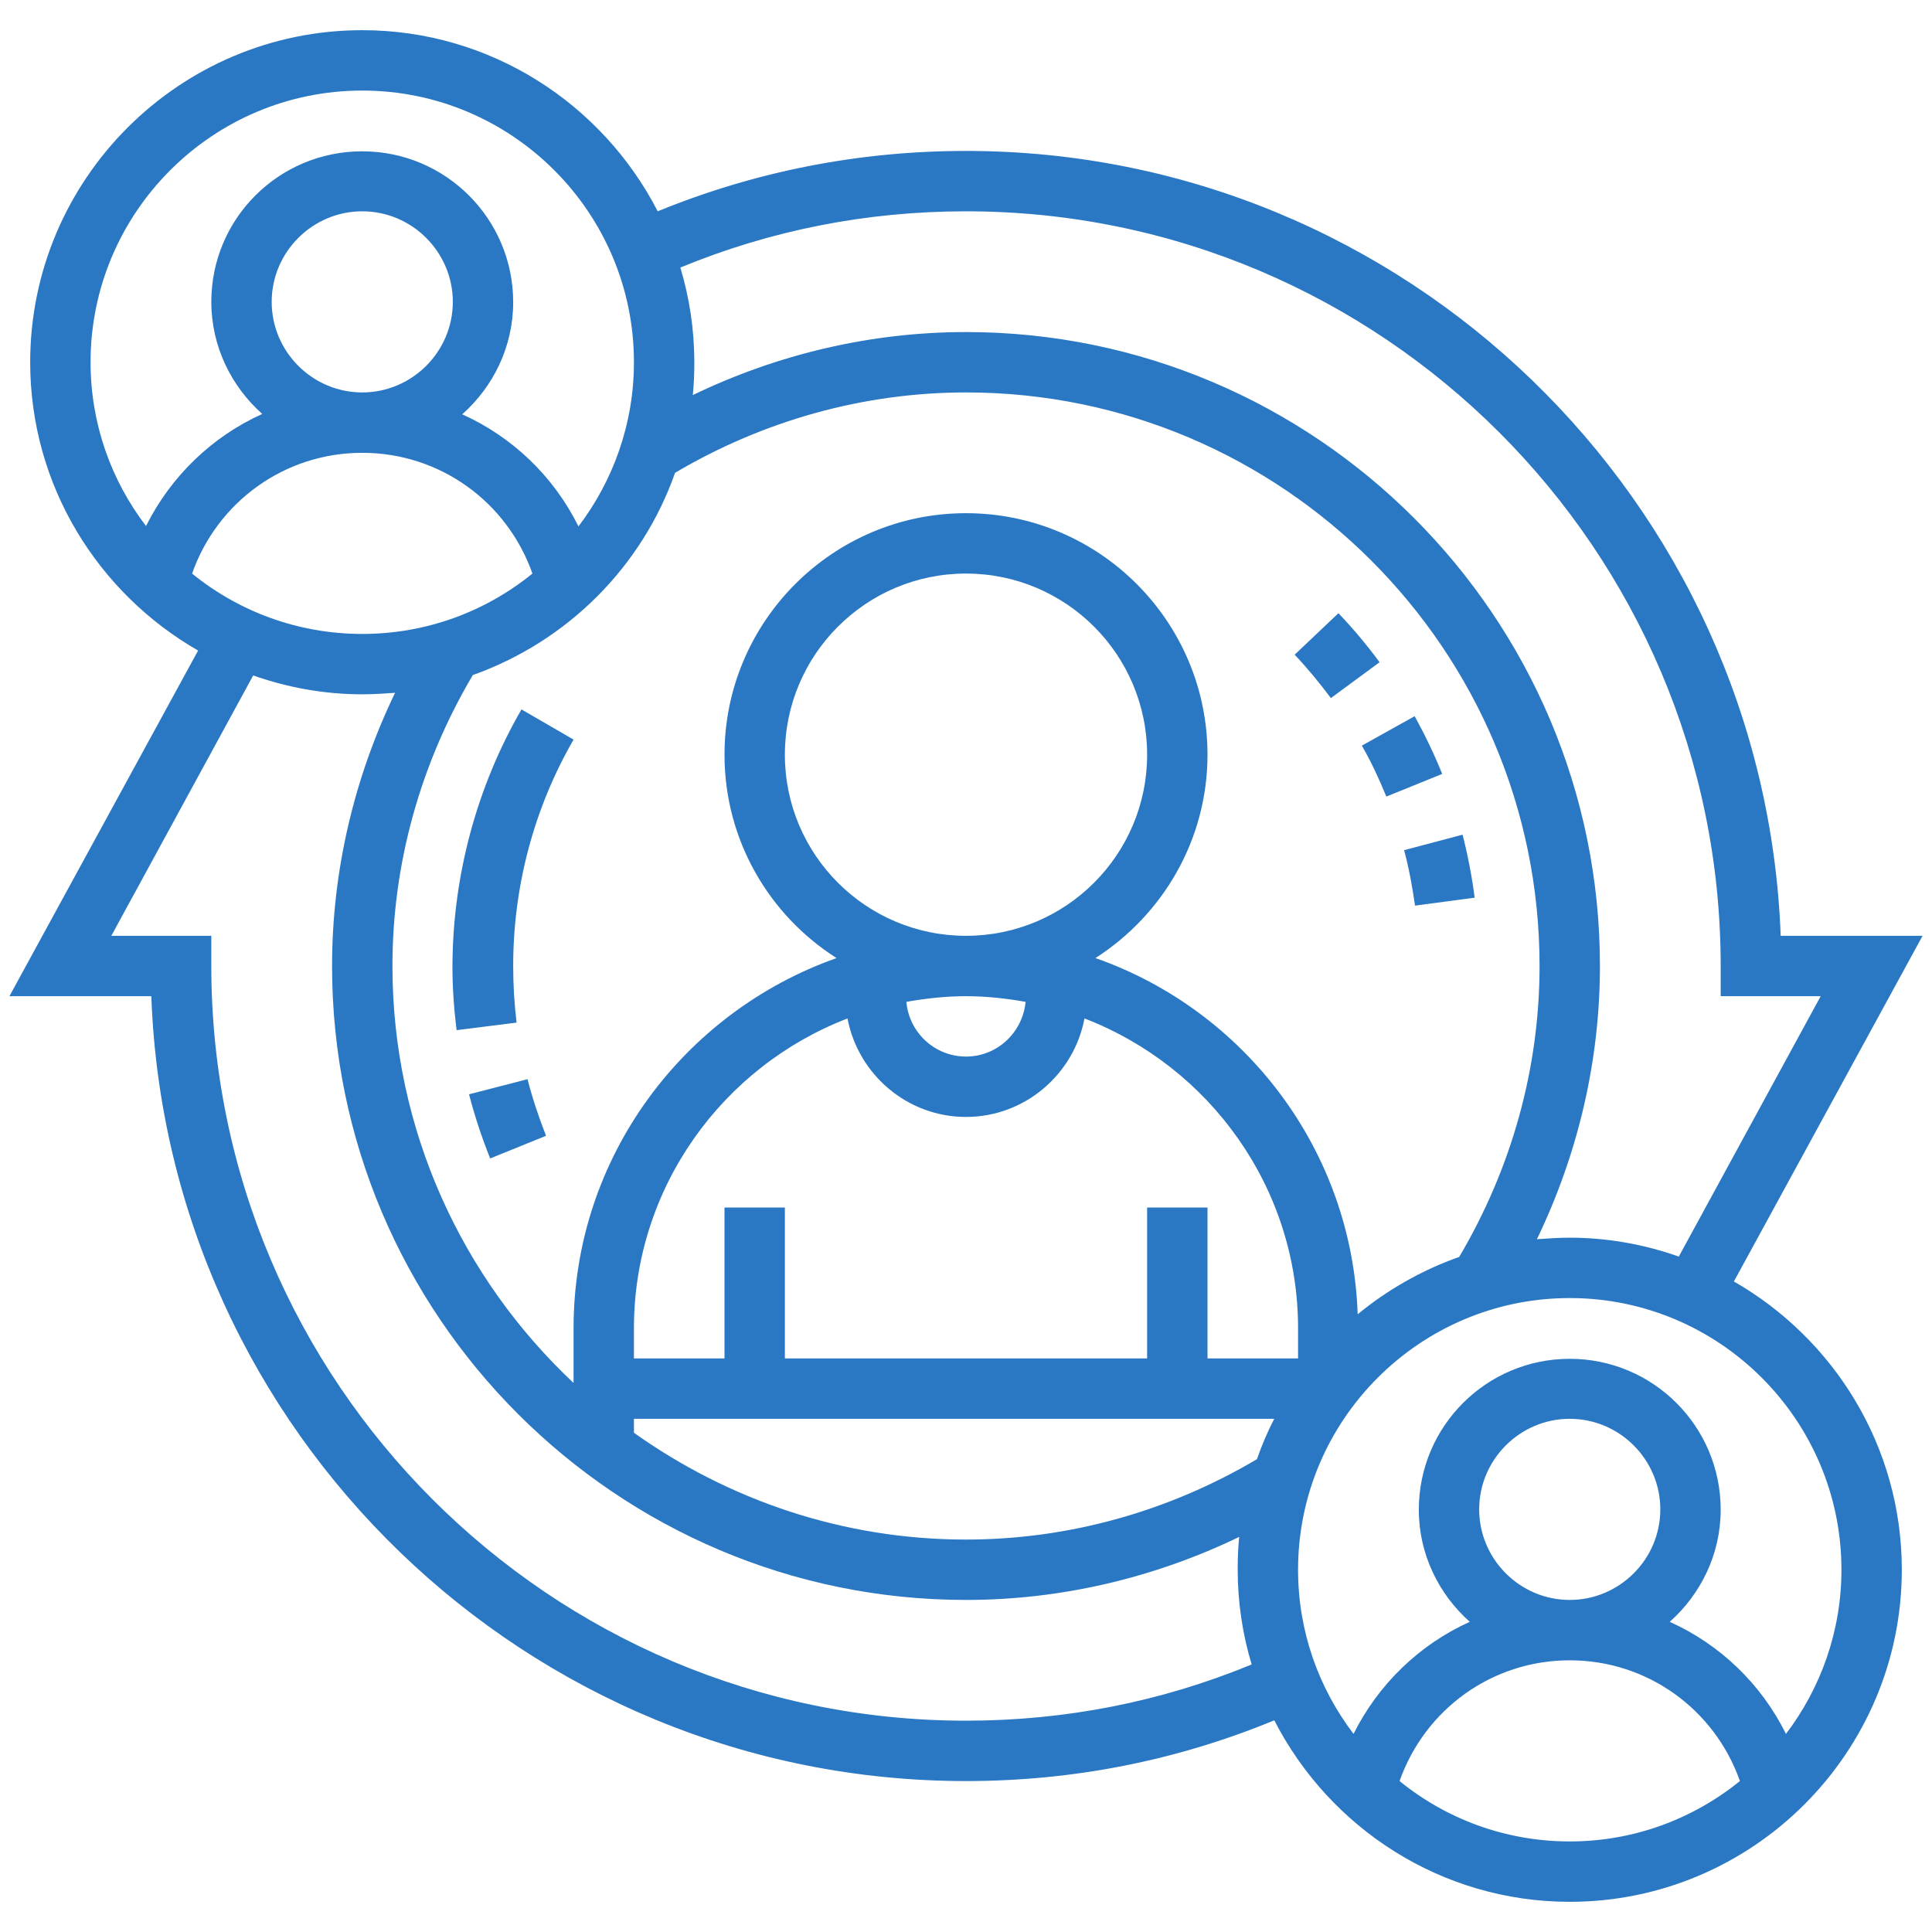
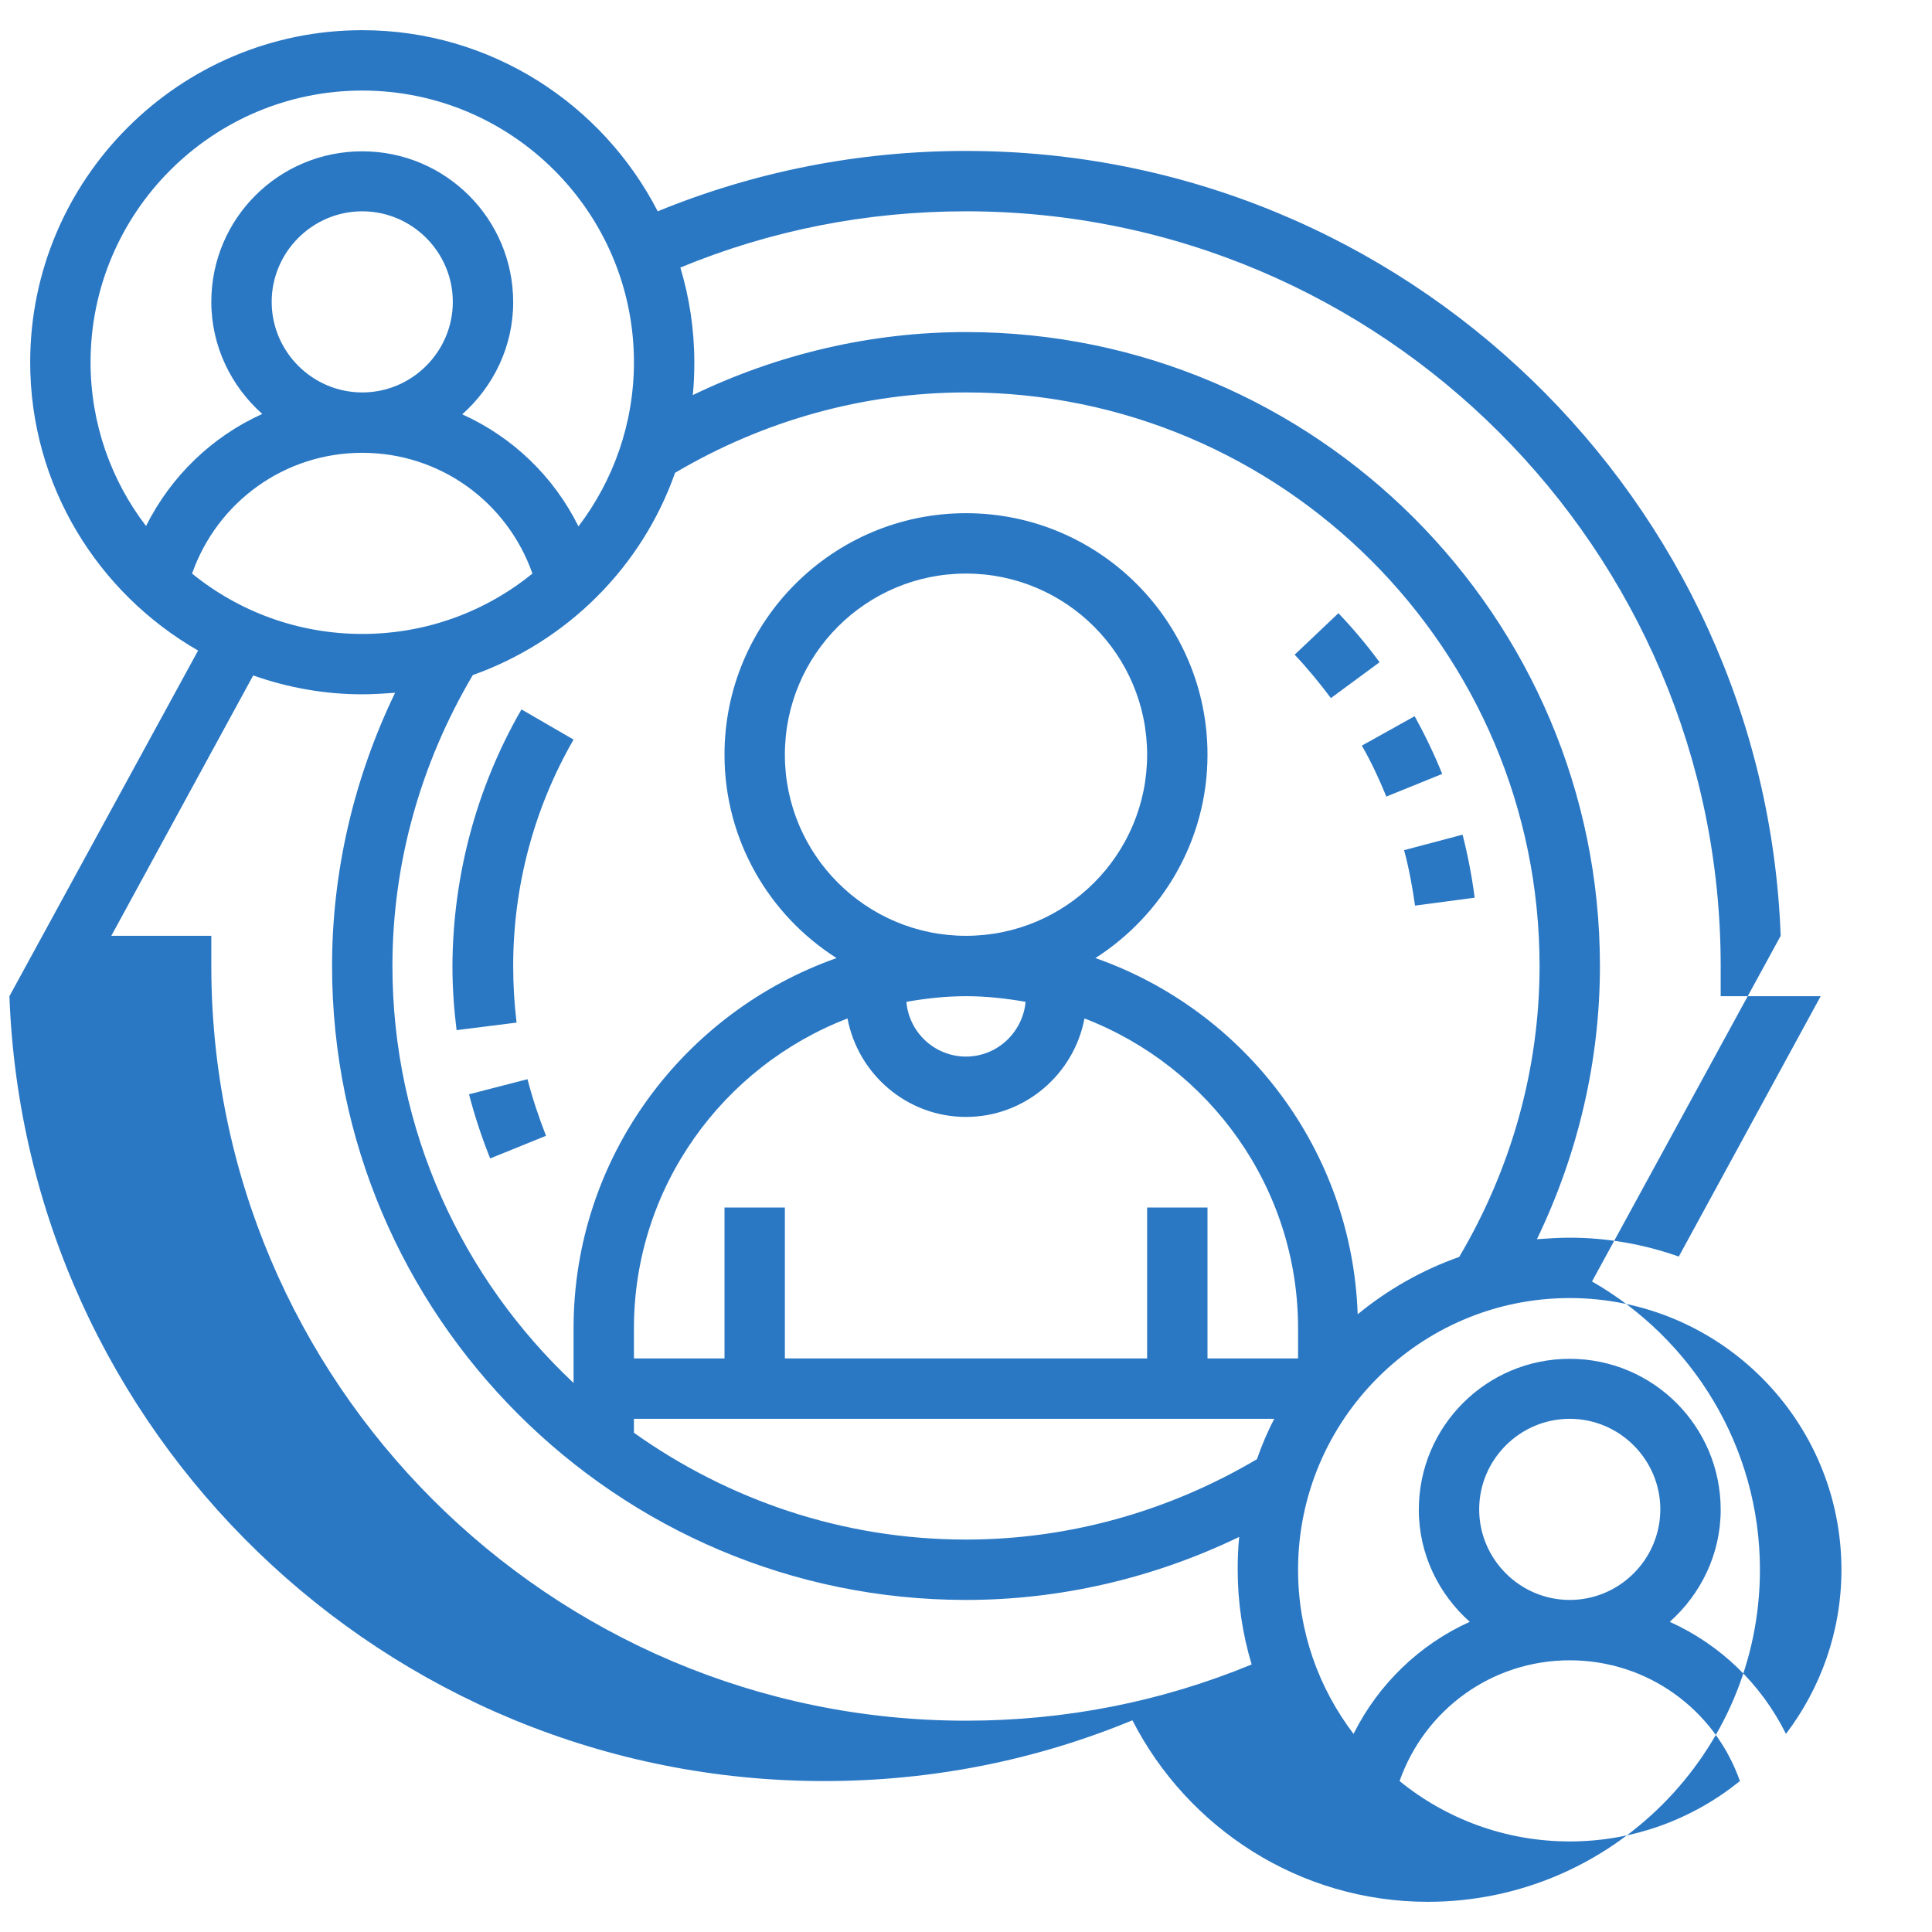
<svg xmlns="http://www.w3.org/2000/svg" version="1.1" id="Layer_35" x="0px" y="0px" width="512px" height="512px" viewBox="0 0 512 512" style="enable-background:new 0 0 512 512;" xml:space="preserve">
  <style type="text/css">
	.st0{fill:#2A78C4;}
</style>
-   <path class="st0" d="M471.9,248C467.6,132.6,372.4,40,256,40c-28.3,0-55.8,5.4-81.7,16C159.7,27.6,130.1,8,96,8C47.5,8,8,47.5,8,96  c0,32.7,18,61.2,44.5,76.4L2.5,264h37.6c4.2,115.4,99.4,208,215.9,208c28.3,0,55.8-5.4,81.7-16.1c14.6,28.5,44.2,48.1,78.3,48.1  c48.5,0,88-39.5,88-88c0-32.7-18-61.2-44.5-76.4l50-91.6H471.9z M359.8,348.3c-1.5-43.7-30.1-80.6-69.5-94.4  c17.8-11.4,29.7-31.3,29.7-53.9c0-35.3-28.7-64-64-64s-64,28.7-64,64c0,22.7,11.9,42.6,29.7,53.9C181.2,268.2,152,306.7,152,352  v14.5c-29.5-27.7-48-67-48-110.5c0-27.1,7.4-53.6,21.3-77.1c25-8.9,44.8-28.6,53.6-53.6c23.5-13.9,50.1-21.3,77.1-21.3  c83.8,0,152,68.2,152,152c0,27.1-7.4,53.6-21.3,77.1C376.8,336.6,367.7,341.8,359.8,348.3z M333.1,386.7  C309.6,400.6,283.1,408,256,408c-32.8,0-63.1-10.6-88-28.3V376h169.7C335.9,379.4,334.4,383,333.1,386.7z M208,200  c0-26.5,21.5-48,48-48s48,21.5,48,48s-21.5,48-48,48S208,226.5,208,200z M256,264c5.4,0,10.7,0.6,15.8,1.5  c-0.8,8.1-7.5,14.5-15.8,14.5s-15.1-6.4-15.8-14.5C245.3,264.6,250.6,264,256,264z M224.6,269.9c2.8,14.8,15.8,26.1,31.4,26.1  s28.6-11.3,31.4-26.1c33,12.7,56.6,44.7,56.6,82.1v8h-24v-40h-16v40h-96v-40h-16v40h-24v-8C168,314.6,191.6,282.6,224.6,269.9z   M72,80c0-13.2,10.8-24,24-24s24,10.8,24,24s-10.8,24-24,24S72,93.2,72,80z M96,168c-17.1,0-32.8-6-45.1-16c6.7-19,24.5-32,45.1-32  s38.4,13,45.1,32C128.8,162,113.1,168,96,168z M24,96c0-39.7,32.3-72,72-72s72,32.3,72,72c0,16.3-5.5,31.4-14.7,43.5  c-6.6-13.3-17.5-23.7-30.8-29.7c8.2-7.3,13.5-17.9,13.5-29.7c0-22.1-17.9-40-40-40S56,57.9,56,80c0,11.8,5.3,22.4,13.5,29.7  c-13.3,6-24.2,16.5-30.8,29.7C29.5,127.4,24,112.3,24,96L24,96z M256,456c-110.3,0-200-89.7-200-200v-8H29.5l37.6-69  c9.1,3.2,18.8,5,28.9,5c2.9,0,5.8-0.2,8.7-0.4C93.8,206.2,88,230.9,88,256c0,92.6,75.4,168,168,168c25.1,0,49.8-5.8,72.4-16.7  c-0.3,2.9-0.4,5.8-0.4,8.7c0,8.7,1.3,17.1,3.7,25.1C307.7,451,282.3,456,256,456L256,456z M370.9,472c6.7-19,24.5-32,45.1-32  s38.4,13,45.1,32c-12.4,10-28,16-45.1,16S383.2,482,370.9,472z M392,400c0-13.2,10.8-24,24-24s24,10.8,24,24s-10.8,24-24,24  S392,413.2,392,400z M488,416c0,16.3-5.5,31.4-14.7,43.5c-6.6-13.3-17.5-23.7-30.8-29.7c8.2-7.3,13.5-17.9,13.5-29.7  c0-22.1-17.9-40-40-40s-40,17.9-40,40c0,11.8,5.3,22.4,13.5,29.7c-13.3,6-24.2,16.5-30.8,29.7c-9.2-12.1-14.7-27.1-14.7-43.5  c0-39.7,32.3-72,72-72S488,376.3,488,416z M416,328c-2.9,0-5.8,0.2-8.7,0.4c10.9-22.6,16.7-47.3,16.7-72.4c0-92.6-75.4-168-168-168  c-25.1,0-49.8,5.8-72.4,16.7c0.3-2.9,0.4-5.8,0.4-8.7c0-8.7-1.3-17.1-3.7-25.1C204.3,61,229.7,56,256,56c110.3,0,200,89.7,200,200v8  h26.5l-37.6,69C435.8,329.8,426.1,328,416,328z M138.2,188l13.8,8c-10.5,18.2-16,38.9-16,60c0,5,0.3,10.1,0.9,15l-15.9,2  c-0.7-5.6-1.1-11.3-1.1-17C120,232.1,126.3,208.6,138.2,188L138.2,188z M139.8,286c1.3,5.1,3,10.1,4.9,15l-14.8,6  c-2.2-5.5-4.1-11.2-5.6-17L139.8,286z M390.8,237.9L375,240c-0.7-4.9-1.6-9.9-2.9-14.7l15.5-4.1C389,226.7,390.1,232.4,390.8,237.9  L390.8,237.9z M382.2,205.1l-14.8,6c-1.9-4.6-4-9.2-6.5-13.5l14-7.8C377.6,194.7,380.1,199.9,382.2,205.1L382.2,205.1z M365.6,175.5  l-12.9,9.5c-3-4-6.2-7.9-9.6-11.5l11.6-11C358.6,166.6,362.3,171,365.6,175.5z" />
+   <path class="st0" d="M471.9,248C467.6,132.6,372.4,40,256,40c-28.3,0-55.8,5.4-81.7,16C159.7,27.6,130.1,8,96,8C47.5,8,8,47.5,8,96  c0,32.7,18,61.2,44.5,76.4L2.5,264c4.2,115.4,99.4,208,215.9,208c28.3,0,55.8-5.4,81.7-16.1c14.6,28.5,44.2,48.1,78.3,48.1  c48.5,0,88-39.5,88-88c0-32.7-18-61.2-44.5-76.4l50-91.6H471.9z M359.8,348.3c-1.5-43.7-30.1-80.6-69.5-94.4  c17.8-11.4,29.7-31.3,29.7-53.9c0-35.3-28.7-64-64-64s-64,28.7-64,64c0,22.7,11.9,42.6,29.7,53.9C181.2,268.2,152,306.7,152,352  v14.5c-29.5-27.7-48-67-48-110.5c0-27.1,7.4-53.6,21.3-77.1c25-8.9,44.8-28.6,53.6-53.6c23.5-13.9,50.1-21.3,77.1-21.3  c83.8,0,152,68.2,152,152c0,27.1-7.4,53.6-21.3,77.1C376.8,336.6,367.7,341.8,359.8,348.3z M333.1,386.7  C309.6,400.6,283.1,408,256,408c-32.8,0-63.1-10.6-88-28.3V376h169.7C335.9,379.4,334.4,383,333.1,386.7z M208,200  c0-26.5,21.5-48,48-48s48,21.5,48,48s-21.5,48-48,48S208,226.5,208,200z M256,264c5.4,0,10.7,0.6,15.8,1.5  c-0.8,8.1-7.5,14.5-15.8,14.5s-15.1-6.4-15.8-14.5C245.3,264.6,250.6,264,256,264z M224.6,269.9c2.8,14.8,15.8,26.1,31.4,26.1  s28.6-11.3,31.4-26.1c33,12.7,56.6,44.7,56.6,82.1v8h-24v-40h-16v40h-96v-40h-16v40h-24v-8C168,314.6,191.6,282.6,224.6,269.9z   M72,80c0-13.2,10.8-24,24-24s24,10.8,24,24s-10.8,24-24,24S72,93.2,72,80z M96,168c-17.1,0-32.8-6-45.1-16c6.7-19,24.5-32,45.1-32  s38.4,13,45.1,32C128.8,162,113.1,168,96,168z M24,96c0-39.7,32.3-72,72-72s72,32.3,72,72c0,16.3-5.5,31.4-14.7,43.5  c-6.6-13.3-17.5-23.7-30.8-29.7c8.2-7.3,13.5-17.9,13.5-29.7c0-22.1-17.9-40-40-40S56,57.9,56,80c0,11.8,5.3,22.4,13.5,29.7  c-13.3,6-24.2,16.5-30.8,29.7C29.5,127.4,24,112.3,24,96L24,96z M256,456c-110.3,0-200-89.7-200-200v-8H29.5l37.6-69  c9.1,3.2,18.8,5,28.9,5c2.9,0,5.8-0.2,8.7-0.4C93.8,206.2,88,230.9,88,256c0,92.6,75.4,168,168,168c25.1,0,49.8-5.8,72.4-16.7  c-0.3,2.9-0.4,5.8-0.4,8.7c0,8.7,1.3,17.1,3.7,25.1C307.7,451,282.3,456,256,456L256,456z M370.9,472c6.7-19,24.5-32,45.1-32  s38.4,13,45.1,32c-12.4,10-28,16-45.1,16S383.2,482,370.9,472z M392,400c0-13.2,10.8-24,24-24s24,10.8,24,24s-10.8,24-24,24  S392,413.2,392,400z M488,416c0,16.3-5.5,31.4-14.7,43.5c-6.6-13.3-17.5-23.7-30.8-29.7c8.2-7.3,13.5-17.9,13.5-29.7  c0-22.1-17.9-40-40-40s-40,17.9-40,40c0,11.8,5.3,22.4,13.5,29.7c-13.3,6-24.2,16.5-30.8,29.7c-9.2-12.1-14.7-27.1-14.7-43.5  c0-39.7,32.3-72,72-72S488,376.3,488,416z M416,328c-2.9,0-5.8,0.2-8.7,0.4c10.9-22.6,16.7-47.3,16.7-72.4c0-92.6-75.4-168-168-168  c-25.1,0-49.8,5.8-72.4,16.7c0.3-2.9,0.4-5.8,0.4-8.7c0-8.7-1.3-17.1-3.7-25.1C204.3,61,229.7,56,256,56c110.3,0,200,89.7,200,200v8  h26.5l-37.6,69C435.8,329.8,426.1,328,416,328z M138.2,188l13.8,8c-10.5,18.2-16,38.9-16,60c0,5,0.3,10.1,0.9,15l-15.9,2  c-0.7-5.6-1.1-11.3-1.1-17C120,232.1,126.3,208.6,138.2,188L138.2,188z M139.8,286c1.3,5.1,3,10.1,4.9,15l-14.8,6  c-2.2-5.5-4.1-11.2-5.6-17L139.8,286z M390.8,237.9L375,240c-0.7-4.9-1.6-9.9-2.9-14.7l15.5-4.1C389,226.7,390.1,232.4,390.8,237.9  L390.8,237.9z M382.2,205.1l-14.8,6c-1.9-4.6-4-9.2-6.5-13.5l14-7.8C377.6,194.7,380.1,199.9,382.2,205.1L382.2,205.1z M365.6,175.5  l-12.9,9.5c-3-4-6.2-7.9-9.6-11.5l11.6-11C358.6,166.6,362.3,171,365.6,175.5z" />
</svg>